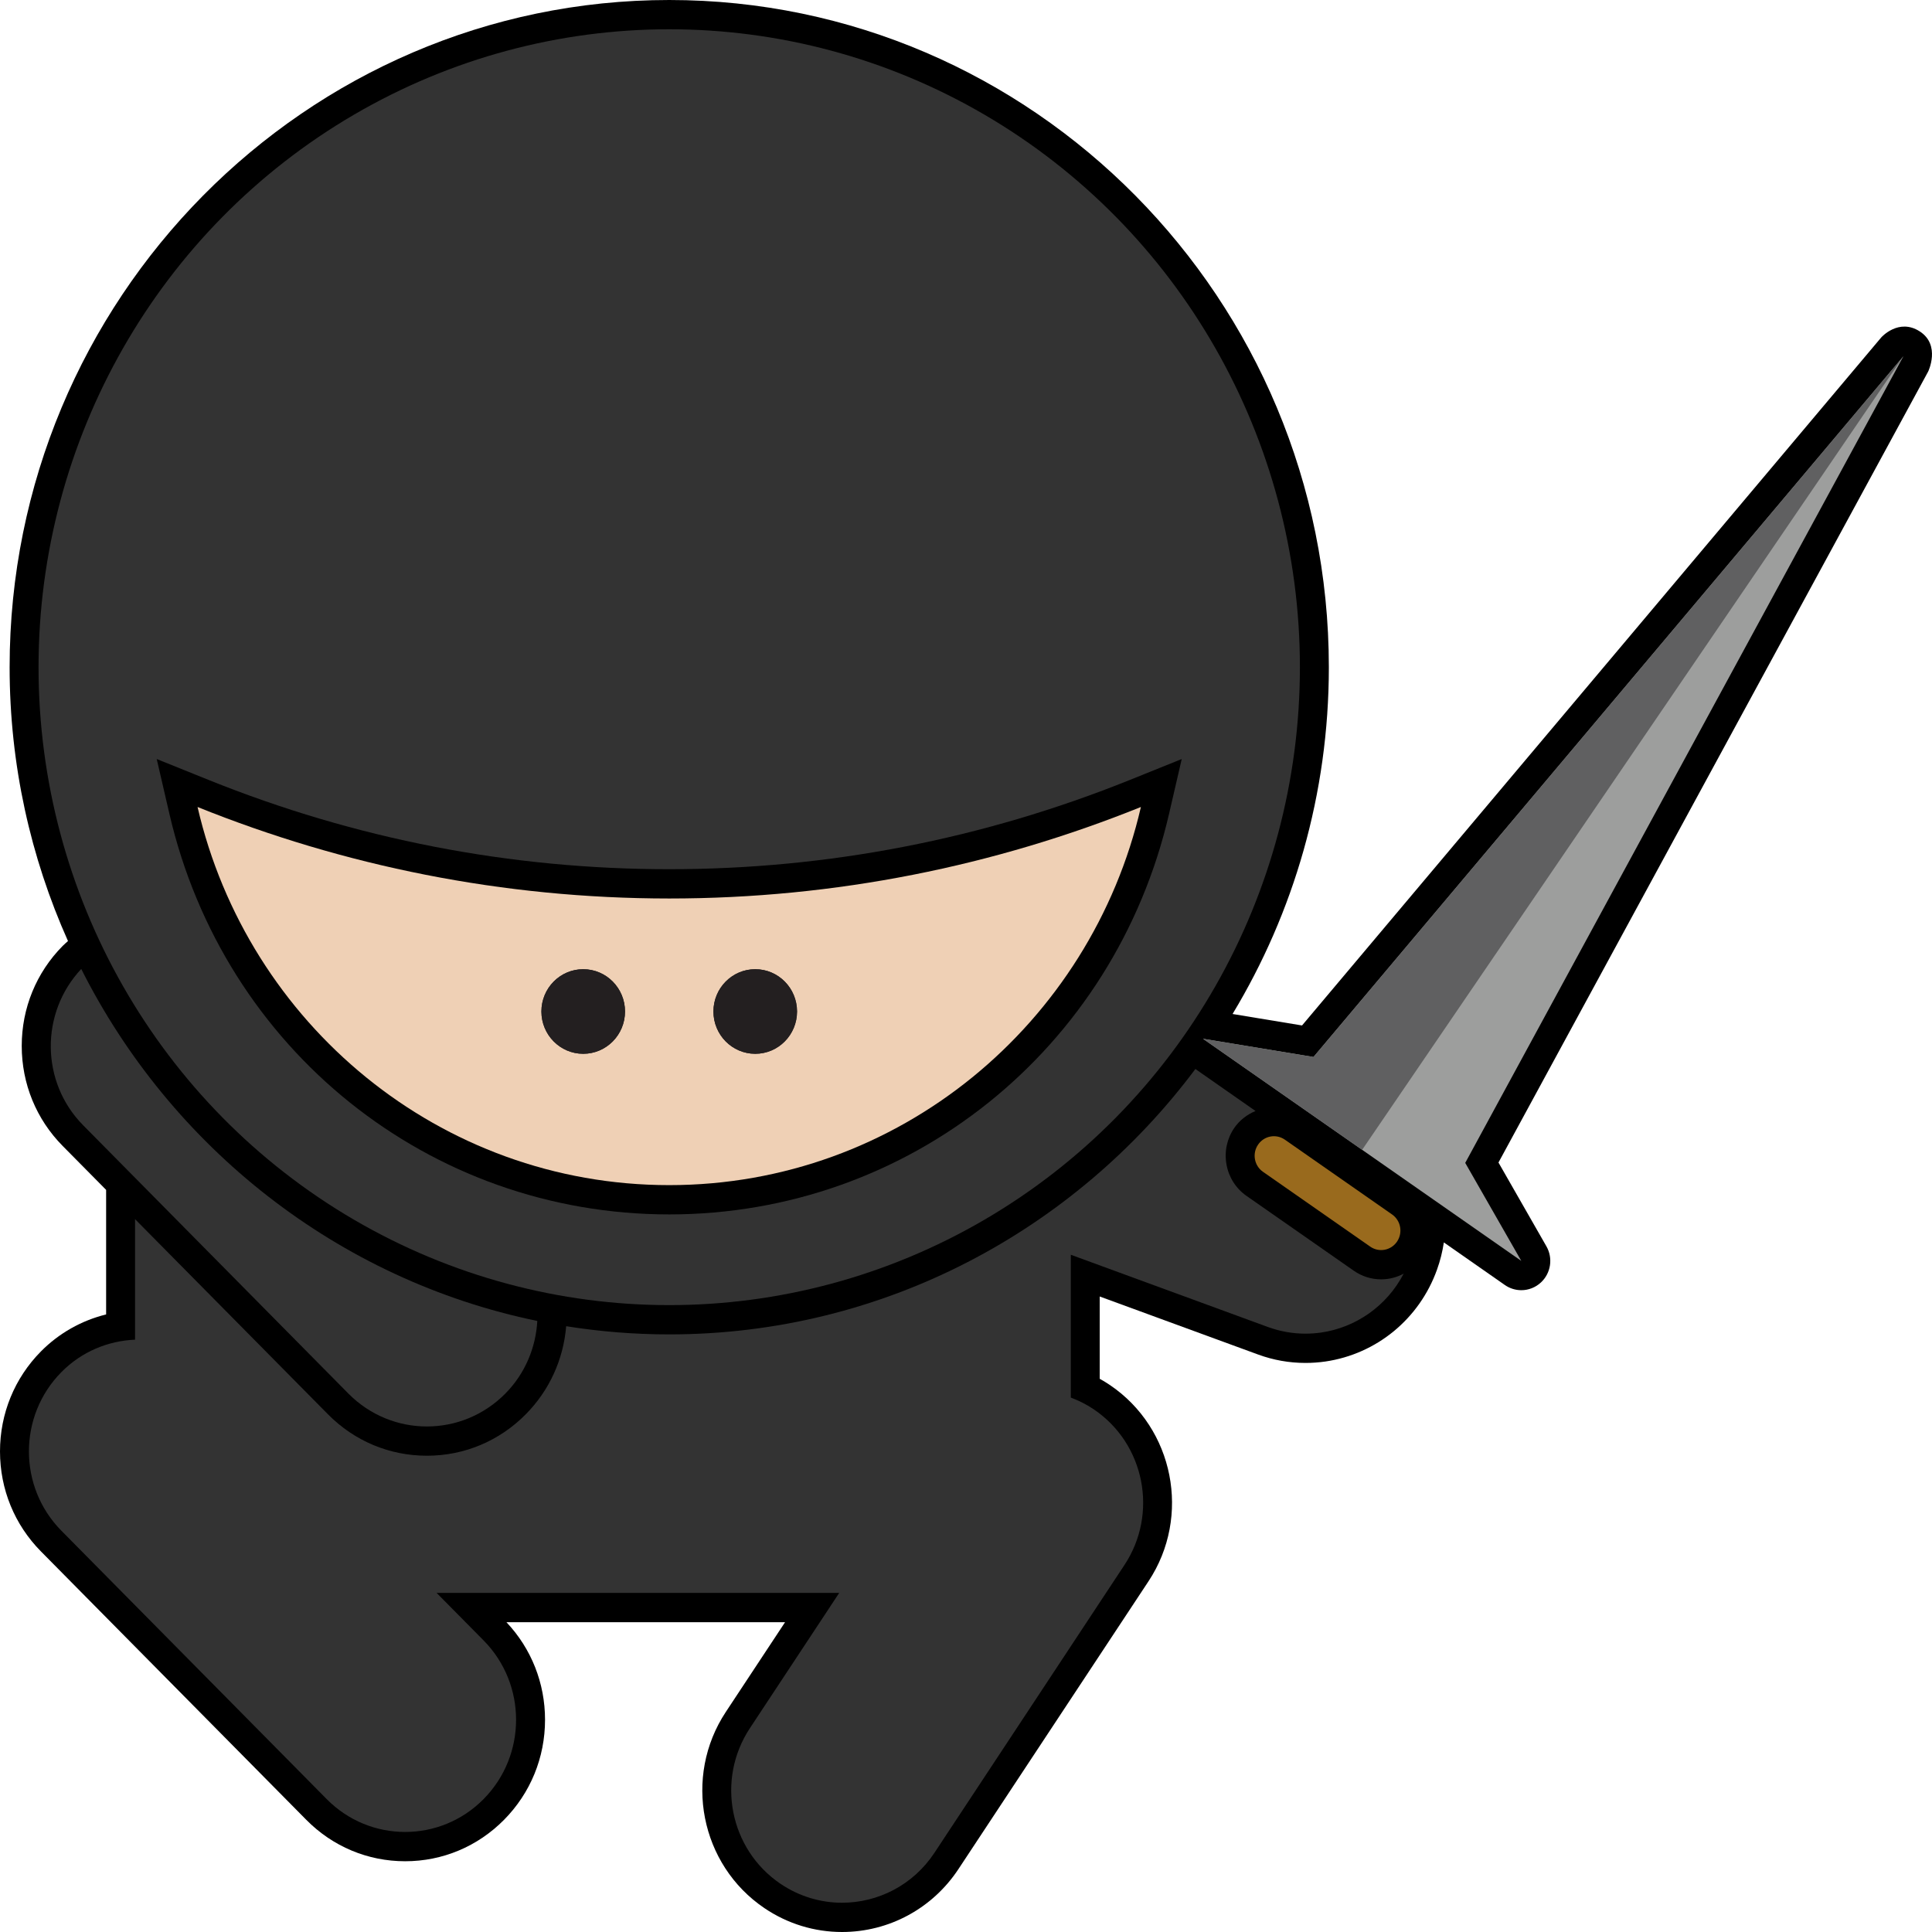
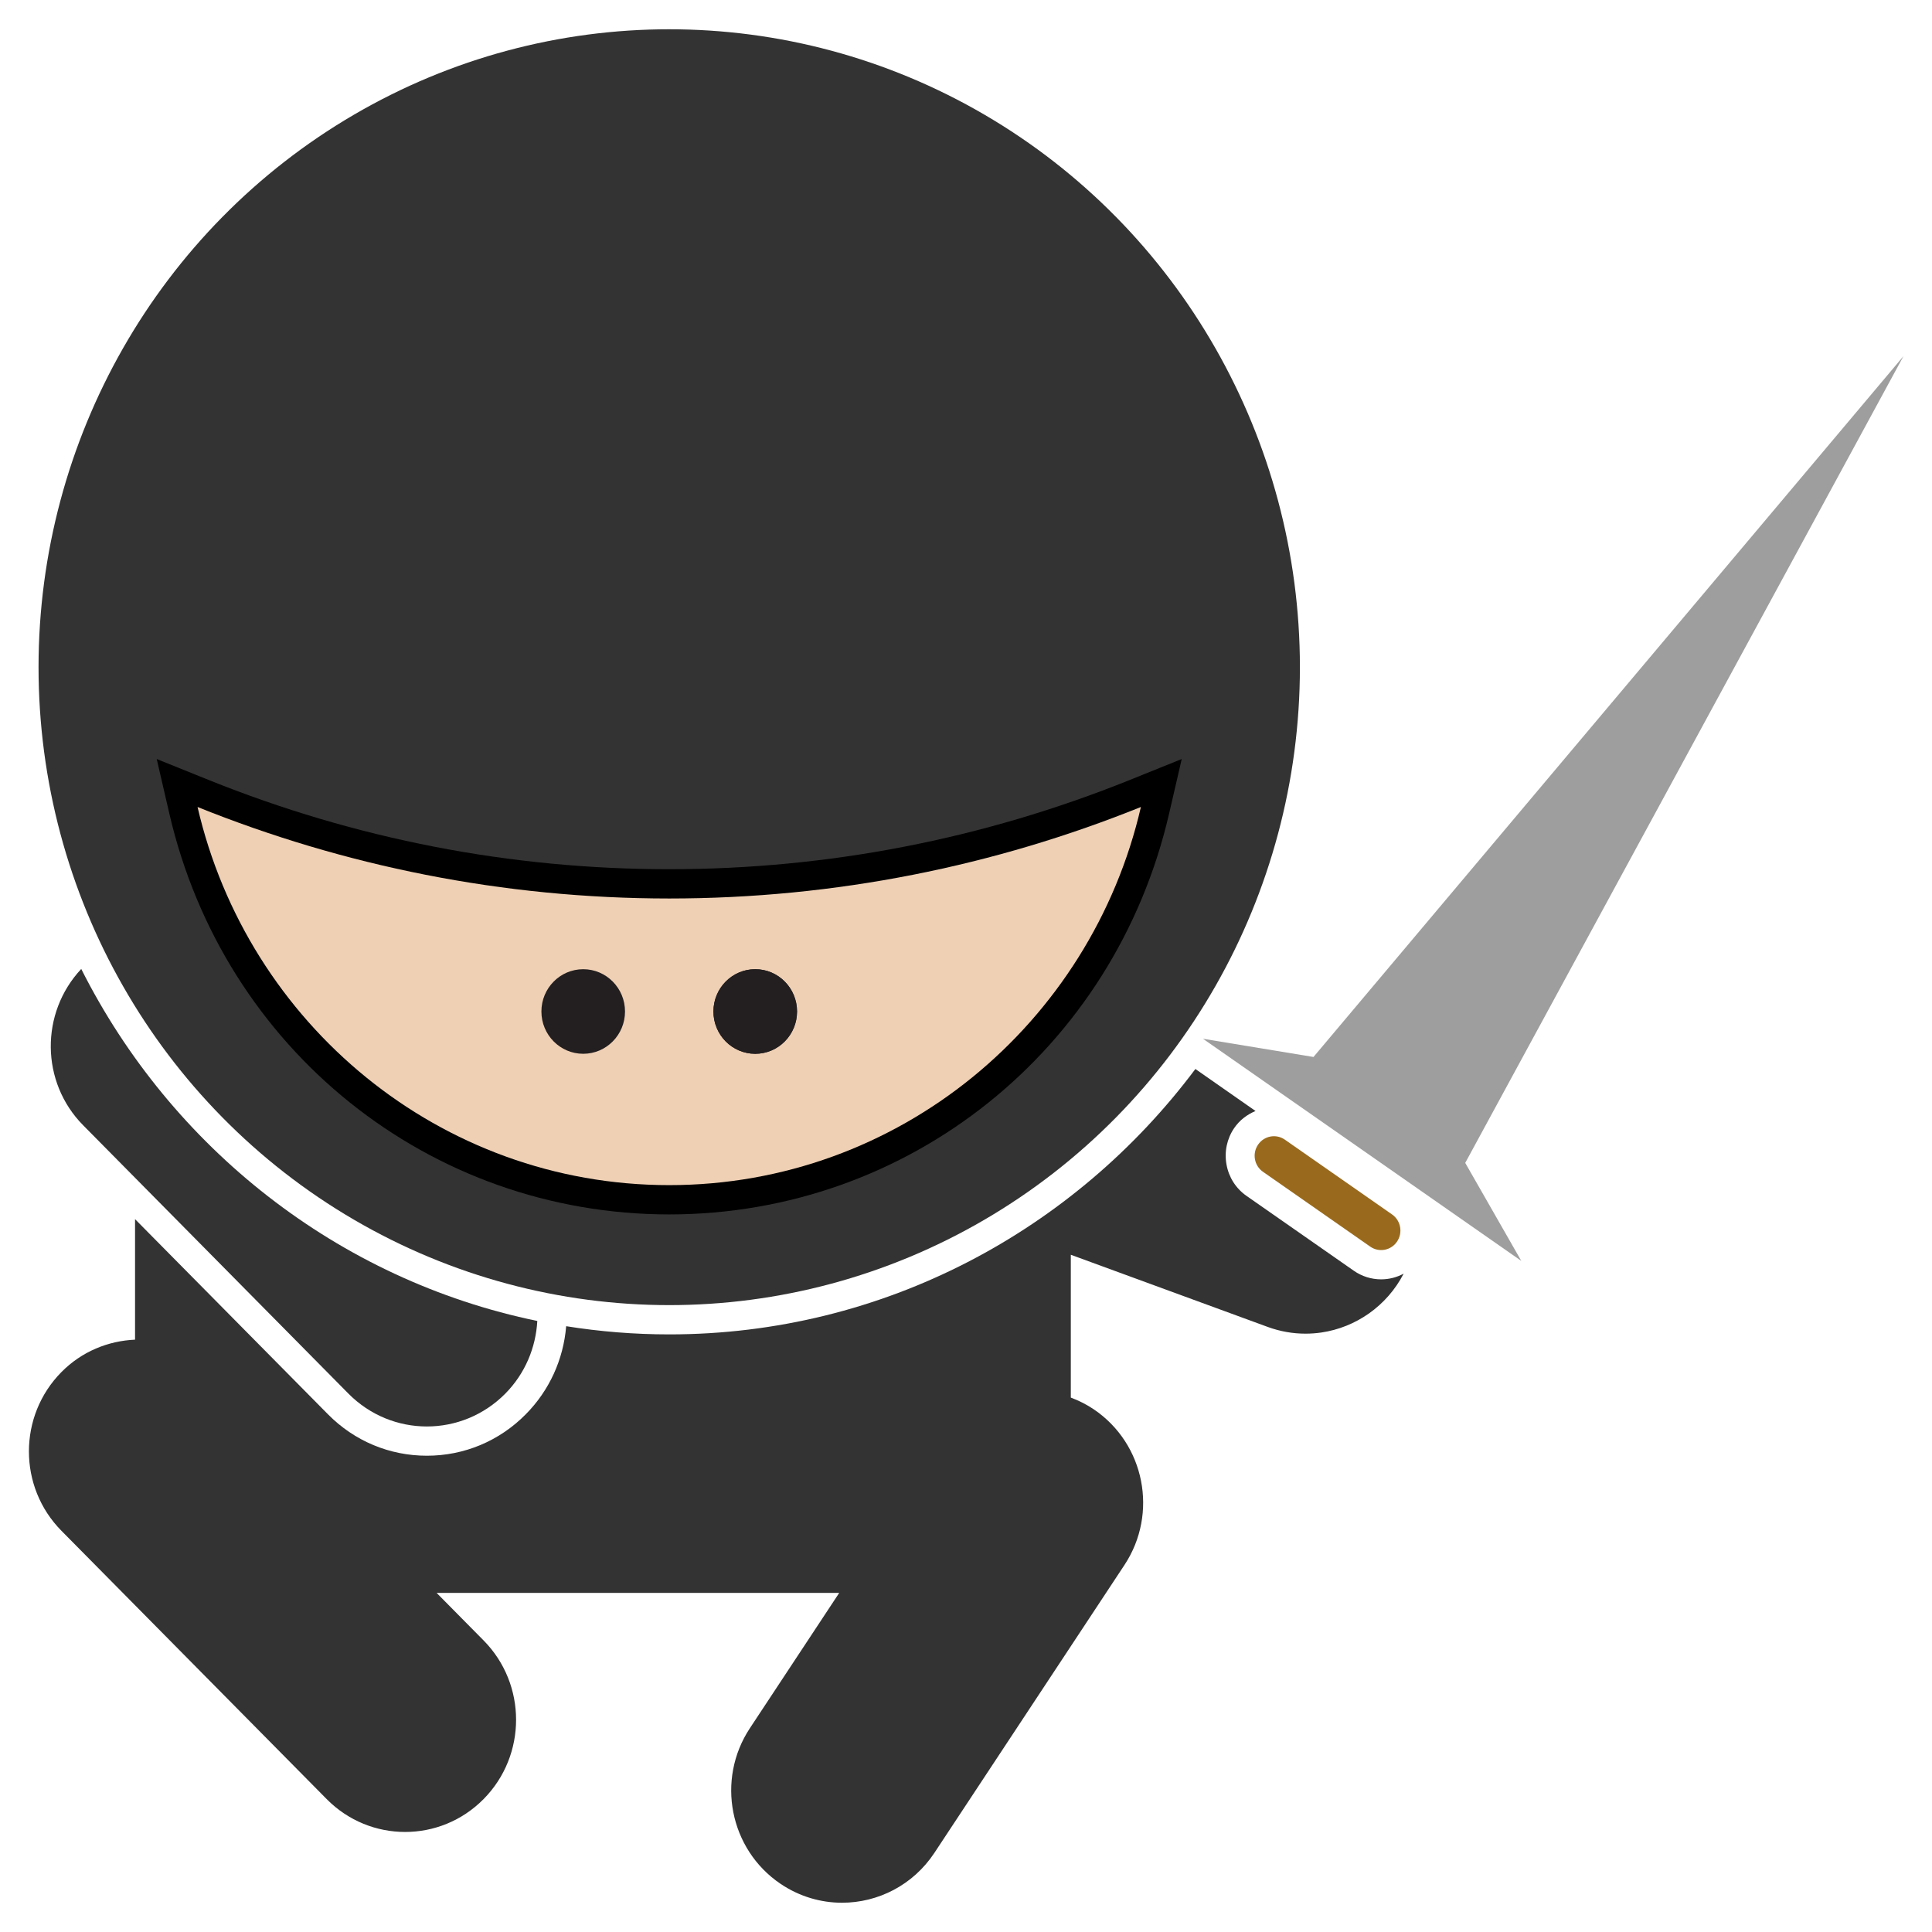
<svg xmlns="http://www.w3.org/2000/svg" version="1.1" id="Layer_1" x="0px" y="0px" width="100px" height="100px" viewBox="0 0 100 100" enable-background="new 0 0 100 100" xml:space="preserve">
  <g>
-     <path d="M77.561,60.172L99.802,19.23c0,0,0.66-1.364-0.432-2.074c-1.094-0.71-1.994,0.306-1.994,0.306L67.393,53.078l-3.596-0.594   c3.16-5.235,4.984-11.381,4.984-17.951C68.781,15.492,53.465,0,34.639,0S0.498,15.492,0.498,34.534   c0,5.051,1.086,9.846,3.021,14.174c0,0.001,0,0.001,0,0.001c-0.092,0.083-0.187,0.162-0.274,0.251   c-1.368,1.383-2.12,3.222-2.12,5.177c0,1.957,0.752,3.795,2.12,5.178l2.248,2.273v6.447c-1.274,0.314-2.44,0.971-3.372,1.912   C0.753,71.33,0,73.17,0,75.125c0,1.957,0.753,3.795,2.121,5.178l13.731,13.889c1.368,1.385,3.185,2.146,5.119,2.146   c1.934,0,3.751-0.762,5.119-2.146c1.368-1.383,2.121-3.221,2.121-5.178c0-1.896-0.708-3.682-1.998-5.049h14.422l-3.067,4.645   c-2.217,3.357-1.32,7.914,2,10.156c1.197,0.809,2.586,1.234,4.016,1.234c2.428,0,4.679-1.217,6.026-3.258l9.838-14.898   c2.217-3.357,1.318-7.914-2-10.156c-0.17-0.115-0.344-0.221-0.527-0.322v-4.26l8.188,3c0.795,0.293,1.623,0.439,2.463,0.439   c0.346,0,0.693-0.025,1.033-0.074c2.652-0.389,4.865-2.211,5.775-4.756c0.168-0.465,0.283-0.938,0.354-1.408l3.158,2.205   c0.258,0.18,0.557,0.268,0.852,0.268c0.367,0,0.732-0.137,1.016-0.402c0.516-0.48,0.633-1.258,0.281-1.871L77.561,60.172z" />
-   </g>
+     </g>
  <path fill="#333333" d="M70.07,65.771L64.521,61.9c-0.549-0.383-0.918-0.959-1.037-1.623c-0.121-0.664,0.021-1.336,0.398-1.889  c0.277-0.406,0.666-0.699,1.104-0.883l-3.113-2.174C55.635,63.67,45.75,69.068,34.639,69.068c-1.815,0-3.596-0.146-5.334-0.424  c-0.142,1.721-0.868,3.322-2.091,4.559c-1.368,1.385-3.186,2.145-5.119,2.145c-1.934,0-3.752-0.76-5.12-2.145l-9.985-10.1v6.238  c-1.385,0.061-2.753,0.607-3.811,1.678c-2.243,2.268-2.243,5.945,0,8.213l13.73,13.889c1.122,1.135,2.591,1.701,4.061,1.701  s2.938-0.566,4.06-1.701c2.243-2.268,2.243-5.945,0-8.213L22.6,82.449h20.837l-4.623,7.002c-1.761,2.666-1.051,6.273,1.586,8.055  c0.98,0.662,2.088,0.979,3.184,0.979c1.854,0,3.673-0.906,4.781-2.582l9.837-14.9c1.762-2.666,1.051-6.273-1.586-8.055  c-0.381-0.258-0.781-0.455-1.191-0.609v-7.393l10.193,3.736c0.646,0.236,1.305,0.348,1.953,0.348c0.275,0,0.549-0.02,0.82-0.059  c1.781-0.26,3.391-1.367,4.262-3.047c-0.354,0.191-0.752,0.295-1.166,0.295C70.979,66.219,70.486,66.063,70.07,65.771z" />
  <path d="M3.519,48.708c-0.092,0.084-0.187,0.163-0.274,0.252C3.332,48.871,3.427,48.792,3.519,48.708  C3.519,48.708,3.519,48.708,3.519,48.708z" />
  <g>
-     <path fill="#333333" d="M4.205,50.153c-2.131,2.275-2.106,5.861,0.099,8.091l13.73,13.889c1.122,1.133,2.591,1.701,4.061,1.701   s2.938-0.568,4.06-1.701c1.034-1.047,1.579-2.393,1.656-3.76C17.491,66.246,8.856,59.391,4.205,50.153z" />
+     <path fill="#333333" d="M4.205,50.153c-2.131,2.275-2.106,5.861,0.099,8.091l13.73,13.889c1.122,1.133,2.591,1.701,4.061,1.701   s2.938-0.568,4.06-1.701c1.034-1.047,1.579-2.393,1.656-3.76C17.491,66.246,8.856,59.391,4.205,50.153" />
  </g>
  <g>
    <g>
      <polygon fill="#9D9E9D" points="75.84,60.191 98.522,18.437 67.986,54.709 62.266,53.766 66.369,56.629 74.639,62.4     78.742,65.264   " />
    </g>
    <g>
      <g>
        <g>
-           <polygon fill="#606061" points="67.986,54.709 62.266,53.766 66.369,56.629 70.504,59.516 98.522,18.437     " />
-         </g>
+           </g>
      </g>
    </g>
  </g>
  <g>
    <path fill="#996A1D" d="M70.92,64.523l-5.549-3.871c-0.453-0.316-0.568-0.945-0.254-1.404c0.313-0.461,0.934-0.576,1.389-0.258   l5.549,3.871c0.453,0.316,0.566,0.945,0.254,1.406C71.996,64.727,71.373,64.842,70.92,64.523z" />
  </g>
  <g>
    <ellipse fill="#333333" cx="34.639" cy="34.534" rx="32.644" ry="33.019" />
  </g>
  <path d="M34.639,44.99c-8.211,0-16.239-1.557-23.86-4.628l-2.667-1.075l0.654,2.828c2.824,12.211,13.462,20.743,25.873,20.743  c12.409,0,23.048-8.531,25.873-20.743l0.654-2.828L58.5,40.362C50.878,43.433,42.849,44.99,34.639,44.99z" />
  <g>
    <g>
      <g>
        <g>
          <path fill="#EFD0B5" d="M10.225,41.77c2.593,11.215,12.536,19.572,24.414,19.572c11.877,0,21.822-8.357,24.414-19.572      c-7.553,3.044-15.786,4.736-24.414,4.736C26.012,46.505,17.779,44.813,10.225,41.77z" />
        </g>
      </g>
    </g>
  </g>
  <g>
    <ellipse fill="#231F20" cx="30.187" cy="52.355" rx="2.164" ry="2.189" />
    <ellipse fill="#231F20" cx="39.091" cy="52.355" rx="2.164" ry="2.189" />
  </g>
  <g>
-     <ellipse fill="#231F20" cx="30.187" cy="52.355" rx="2.164" ry="2.189" />
    <ellipse fill="#231F20" cx="39.091" cy="52.355" rx="2.164" ry="2.189" />
  </g>
</svg>